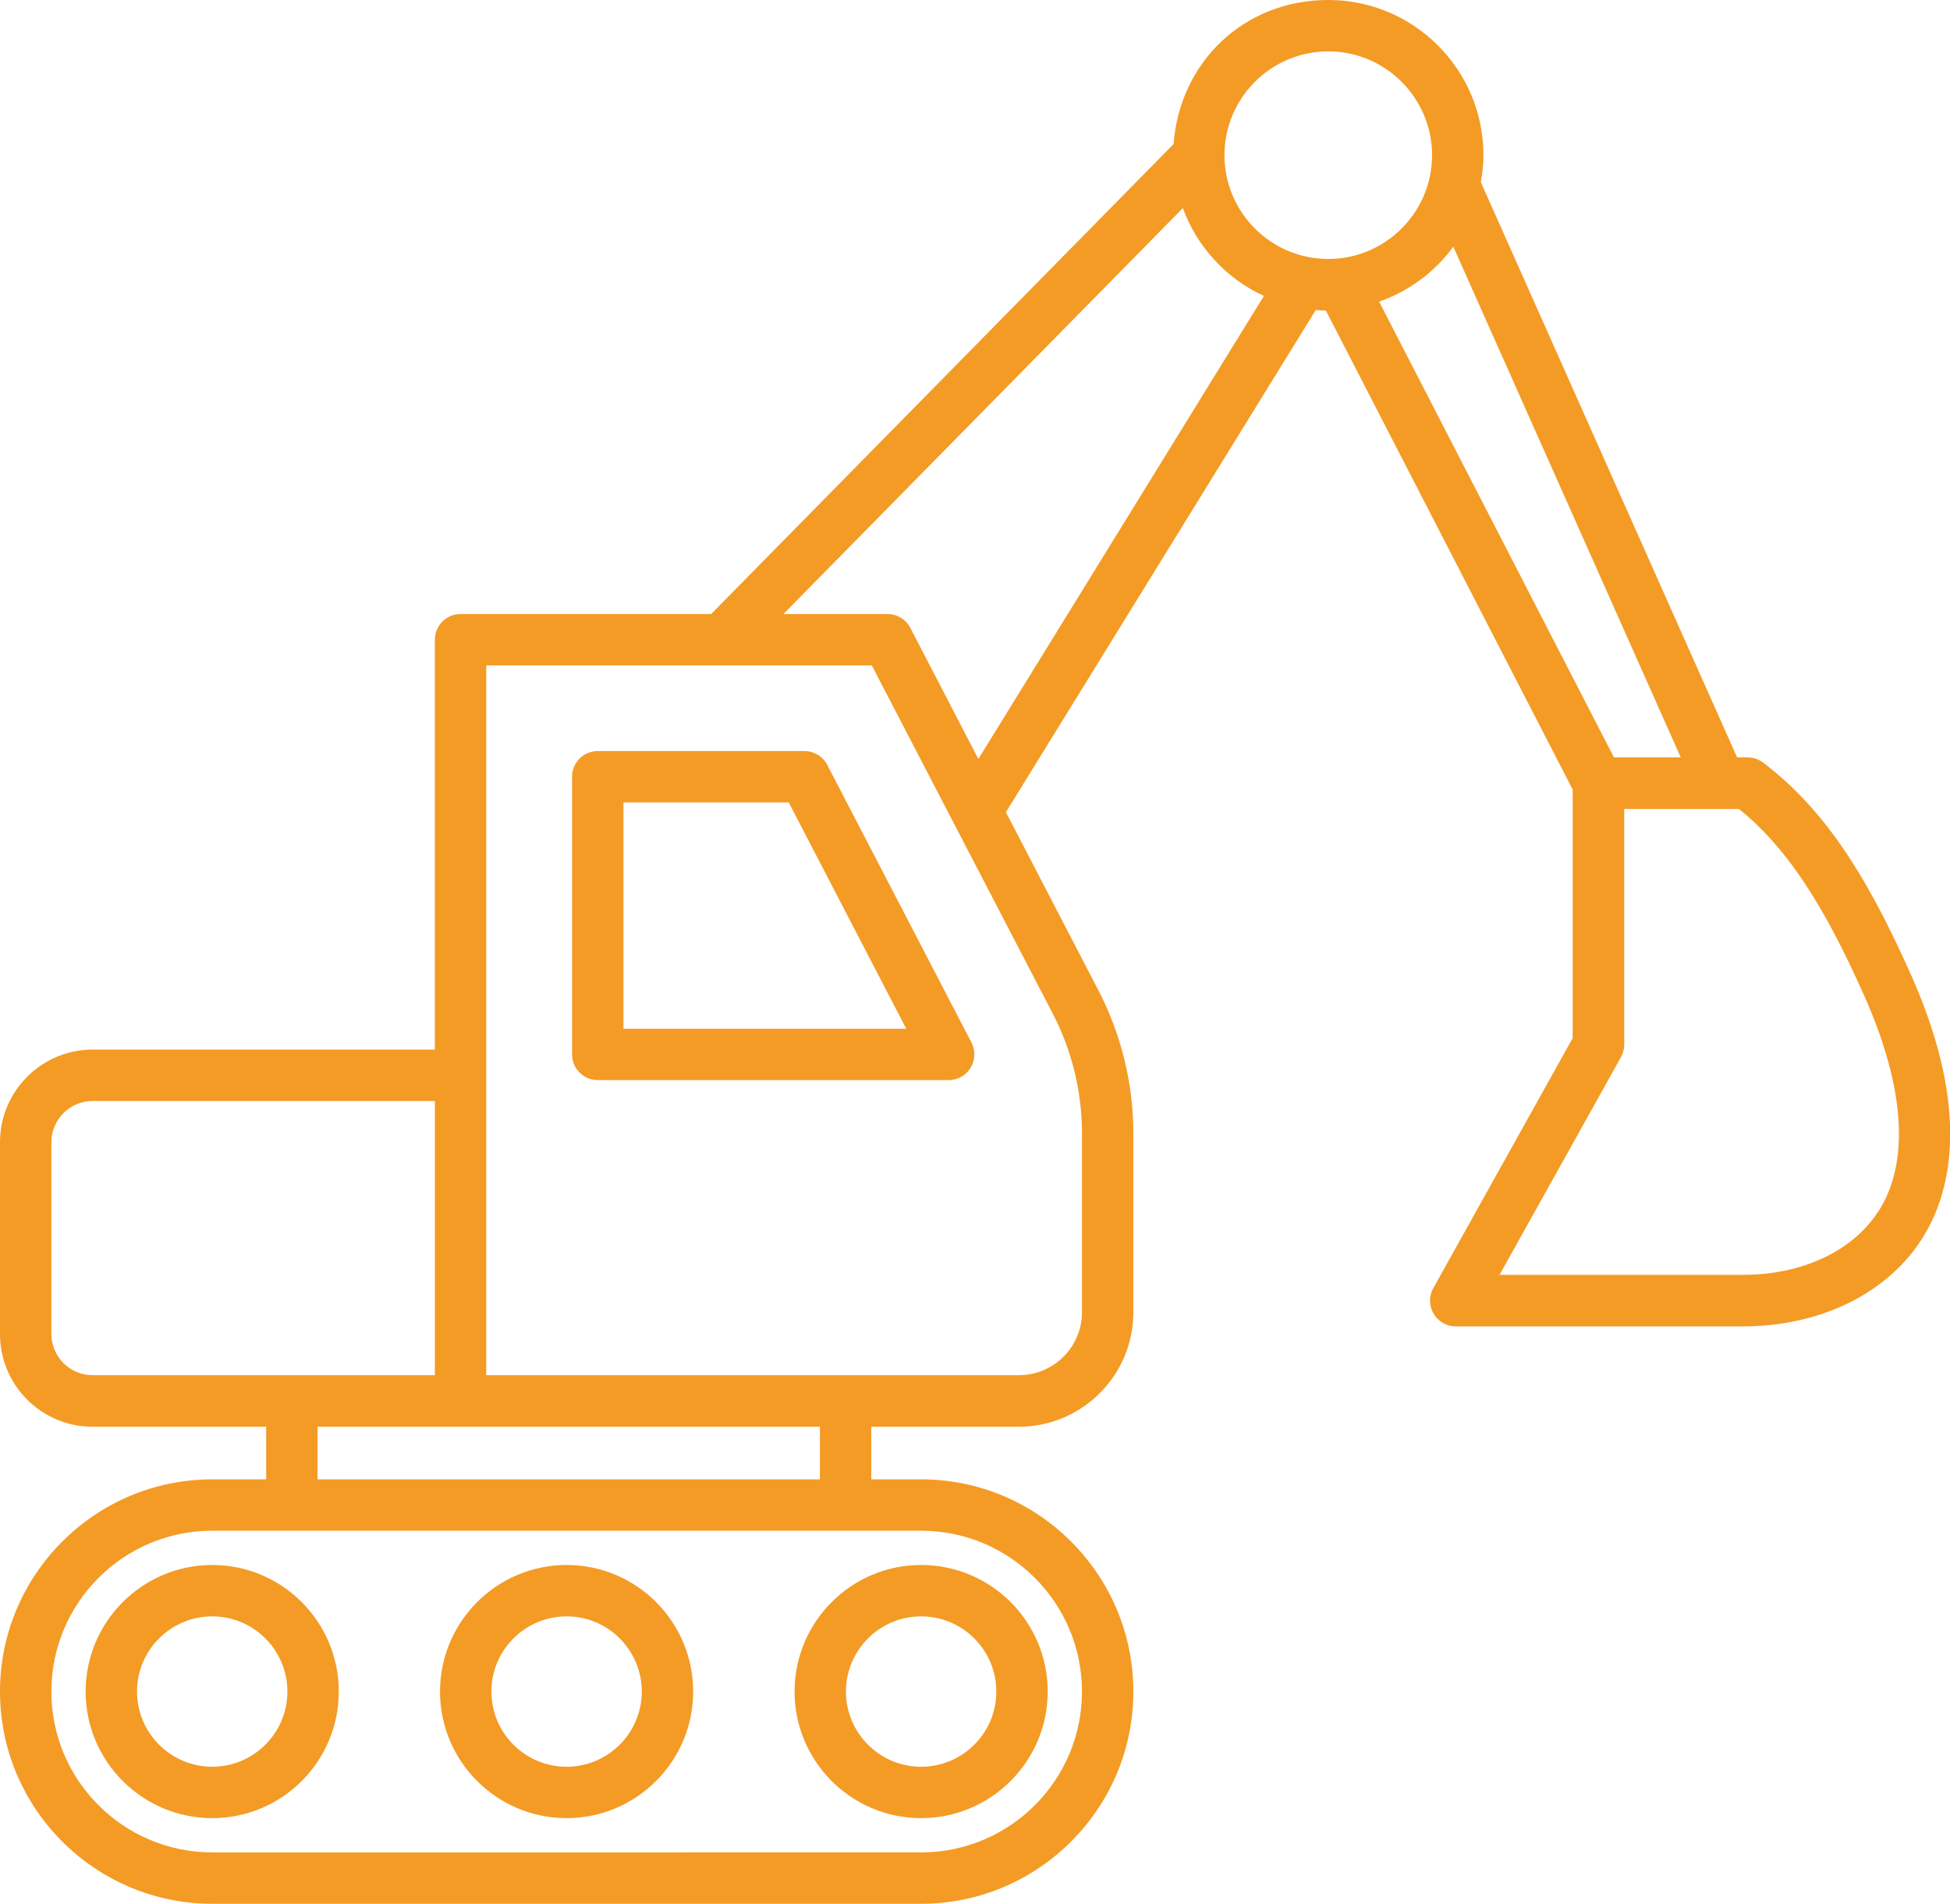
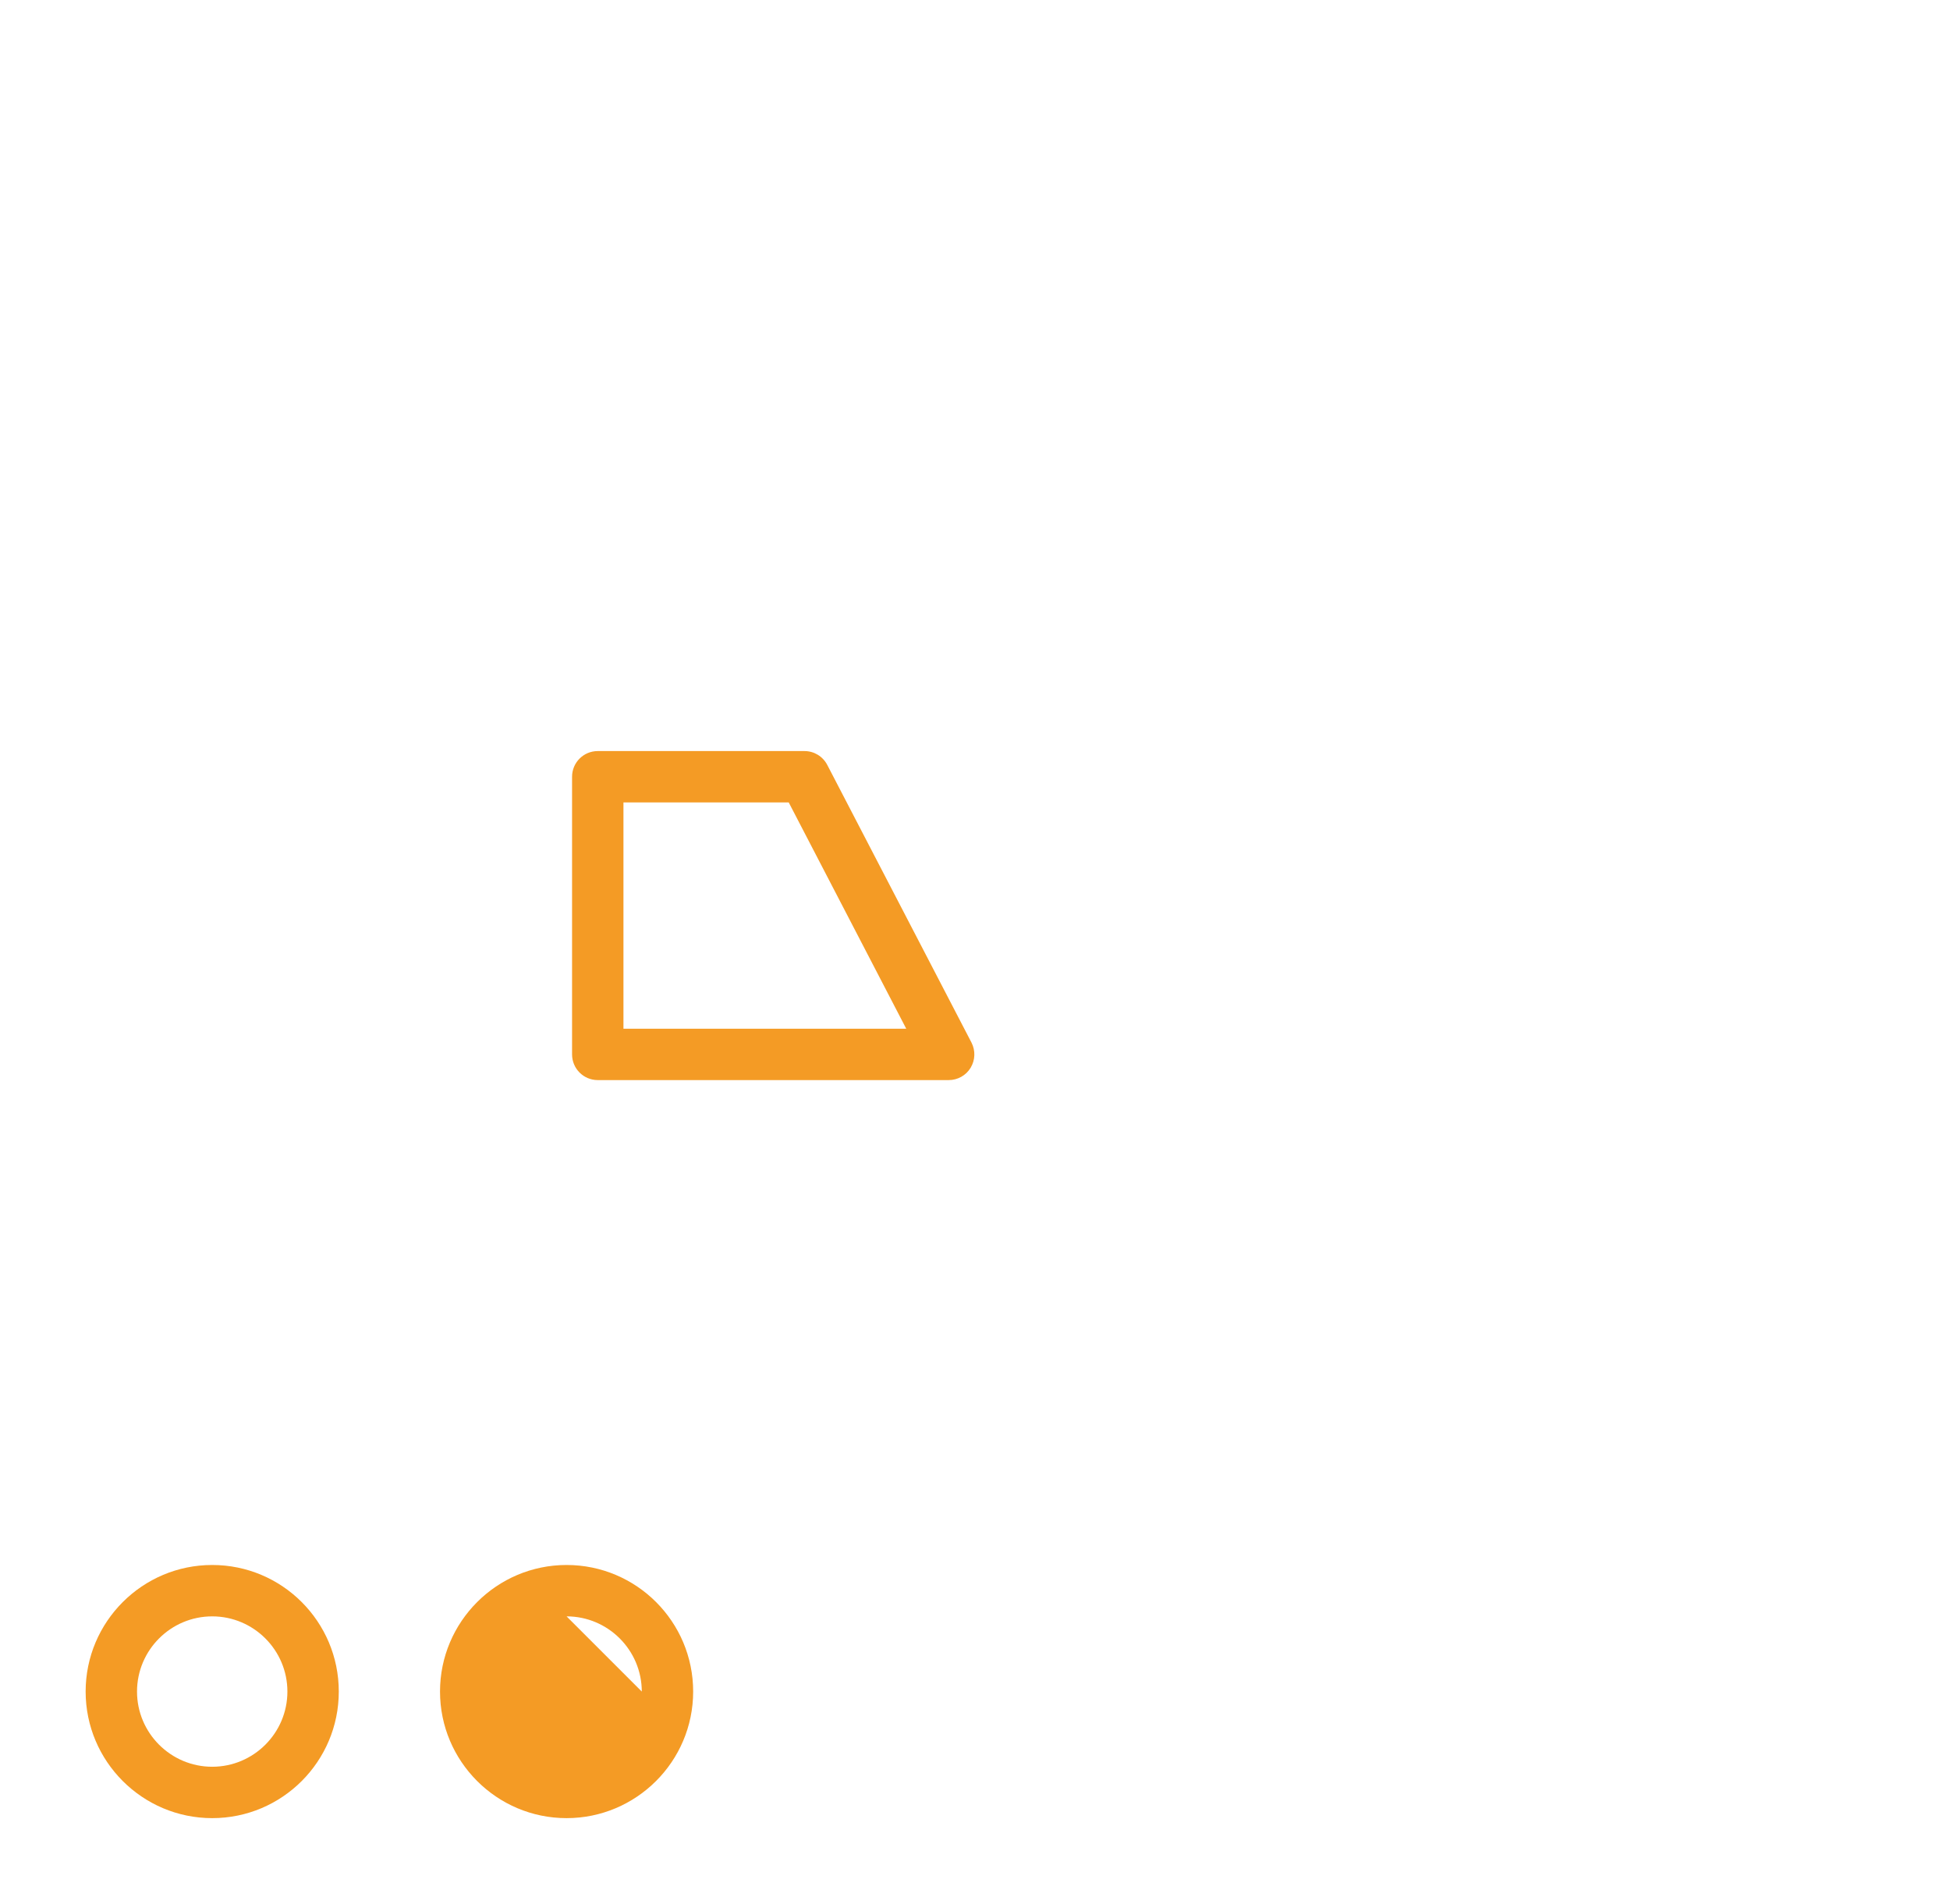
<svg xmlns="http://www.w3.org/2000/svg" id="Layer_2" viewBox="0 0 113.85 111.15">
  <defs>
    <style>.cls-1{fill:#f49b25;}</style>
  </defs>
  <g id="Calque_1">
    <g>
      <path class="cls-1" d="M46.96,43.85h-12.06c-.83,0-1.5,.67-1.5,1.5v16.21c0,.83,.67,1.5,1.5,1.5h20.49c.52,0,1.01-.27,1.28-.72,.27-.45,.29-1,.05-1.47l-8.42-16.21c-.26-.5-.77-.81-1.33-.81Zm-10.56,16.21v-13.21h9.65l6.86,13.21h-16.52Z" />
      <path class="cls-1" d="M5,98.76c0,4.07,3.31,7.39,7.39,7.39s7.39-3.31,7.39-7.39-3.31-7.39-7.39-7.39-7.39,3.32-7.39,7.39Zm7.39-4.39c2.42,0,4.39,1.97,4.39,4.39s-1.97,4.39-4.39,4.39-4.39-1.97-4.39-4.39,1.97-4.39,4.39-4.39Z" />
-       <path class="cls-1" d="M53.78,106.15c4.07,0,7.39-3.31,7.39-7.39s-3.31-7.39-7.39-7.39-7.39,3.32-7.39,7.39,3.31,7.39,7.39,7.39Zm0-11.78c2.42,0,4.39,1.97,4.39,4.39s-1.97,4.39-4.39,4.39-4.39-1.97-4.39-4.39,1.97-4.39,4.39-4.39Z" />
-       <path class="cls-1" d="M33.08,106.15c4.07,0,7.39-3.31,7.39-7.39s-3.31-7.39-7.39-7.39-7.39,3.32-7.39,7.39,3.31,7.39,7.39,7.39Zm0-11.78c2.42,0,4.39,1.97,4.39,4.39s-1.97,4.39-4.39,4.39-4.39-1.97-4.39-4.39,1.97-4.39,4.39-4.39Z" />
-       <path class="cls-1" d="M111.58,56.93c-2.77-6.24-5.27-9.83-8.63-12.4-.26-.2-.58-.31-.91-.31h-.62l-14.96-33.58c.09-.51,.15-1.04,.15-1.58,0-5-4.06-9.06-9.06-9.06s-8.69,3.72-9.03,8.41l-27,27.44h-14.63c-.83,0-1.5,.67-1.5,1.5v23.93H5.41c-2.98,0-5.41,2.42-5.41,5.41v11.2c0,2.98,2.42,5.41,5.41,5.41H15.54v3.07h-3.15c-6.83,0-12.39,5.56-12.39,12.39s5.56,12.39,12.39,12.39H53.78c6.83,0,12.39-5.56,12.39-12.39s-5.56-12.39-12.39-12.39h-2.91v-3.07h8.61c3.69,0,6.69-3,6.69-6.68v-10.46c0-2.89-.71-5.78-2.04-8.34l-5.4-10.4,18.09-29.32c.2,.02,.39,.03,.59,.03l14.41,27.97v14.51l-8.14,14.6c-.26,.46-.25,1.03,.02,1.49,.27,.46,.76,.74,1.29,.74h16.78c4.45,0,8.34-1.88,10.39-5.03,1.71-2.62,2.99-7.43-.57-15.46Zm-13.44-12.71h-3.91l-13.71-26.61c1.75-.61,3.26-1.74,4.33-3.21l13.28,29.82ZM77.55,3c3.34,0,6.06,2.72,6.06,6.06s-2.72,6.06-6.06,6.06-6.06-2.72-6.06-6.06,2.72-6.06,6.06-6.06ZM3,77.89v-11.2c0-1.33,1.08-2.41,2.41-2.41H25.39v16.01H5.41c-1.33,0-2.41-1.08-2.41-2.41Zm60.17,20.87c0,5.18-4.21,9.39-9.39,9.39H12.39c-5.18,0-9.39-4.21-9.39-9.39s4.21-9.39,9.39-9.39H53.78c5.18,0,9.39,4.21,9.39,9.39Zm-15.3-12.39H18.54v-3.07h29.33v3.07Zm15.3-20.22v10.46c0,2.03-1.65,3.68-3.69,3.68H28.39V38.85h22.51l10.57,20.34c1.11,2.14,1.7,4.55,1.7,6.96Zm-6.05-21.84l-3.97-7.65c-.26-.5-.77-.81-1.33-.81h-6.08l23.32-23.7c.83,2.28,2.55,4.12,4.73,5.13l-16.66,27.02Zm52.52,26.45c-1.5,2.3-4.44,3.67-7.87,3.67h-14.22l7.09-12.71c.12-.22,.19-.47,.19-.73v-13.76h6.7c2.74,2.22,4.88,5.44,7.32,10.92,2.39,5.39,2.66,9.75,.8,12.61Z" />
+       <path class="cls-1" d="M33.08,106.15c4.07,0,7.39-3.31,7.39-7.39s-3.31-7.39-7.39-7.39-7.39,3.32-7.39,7.39,3.31,7.39,7.39,7.39Zm0-11.78c2.42,0,4.39,1.97,4.39,4.39Z" />
    </g>
  </g>
</svg>